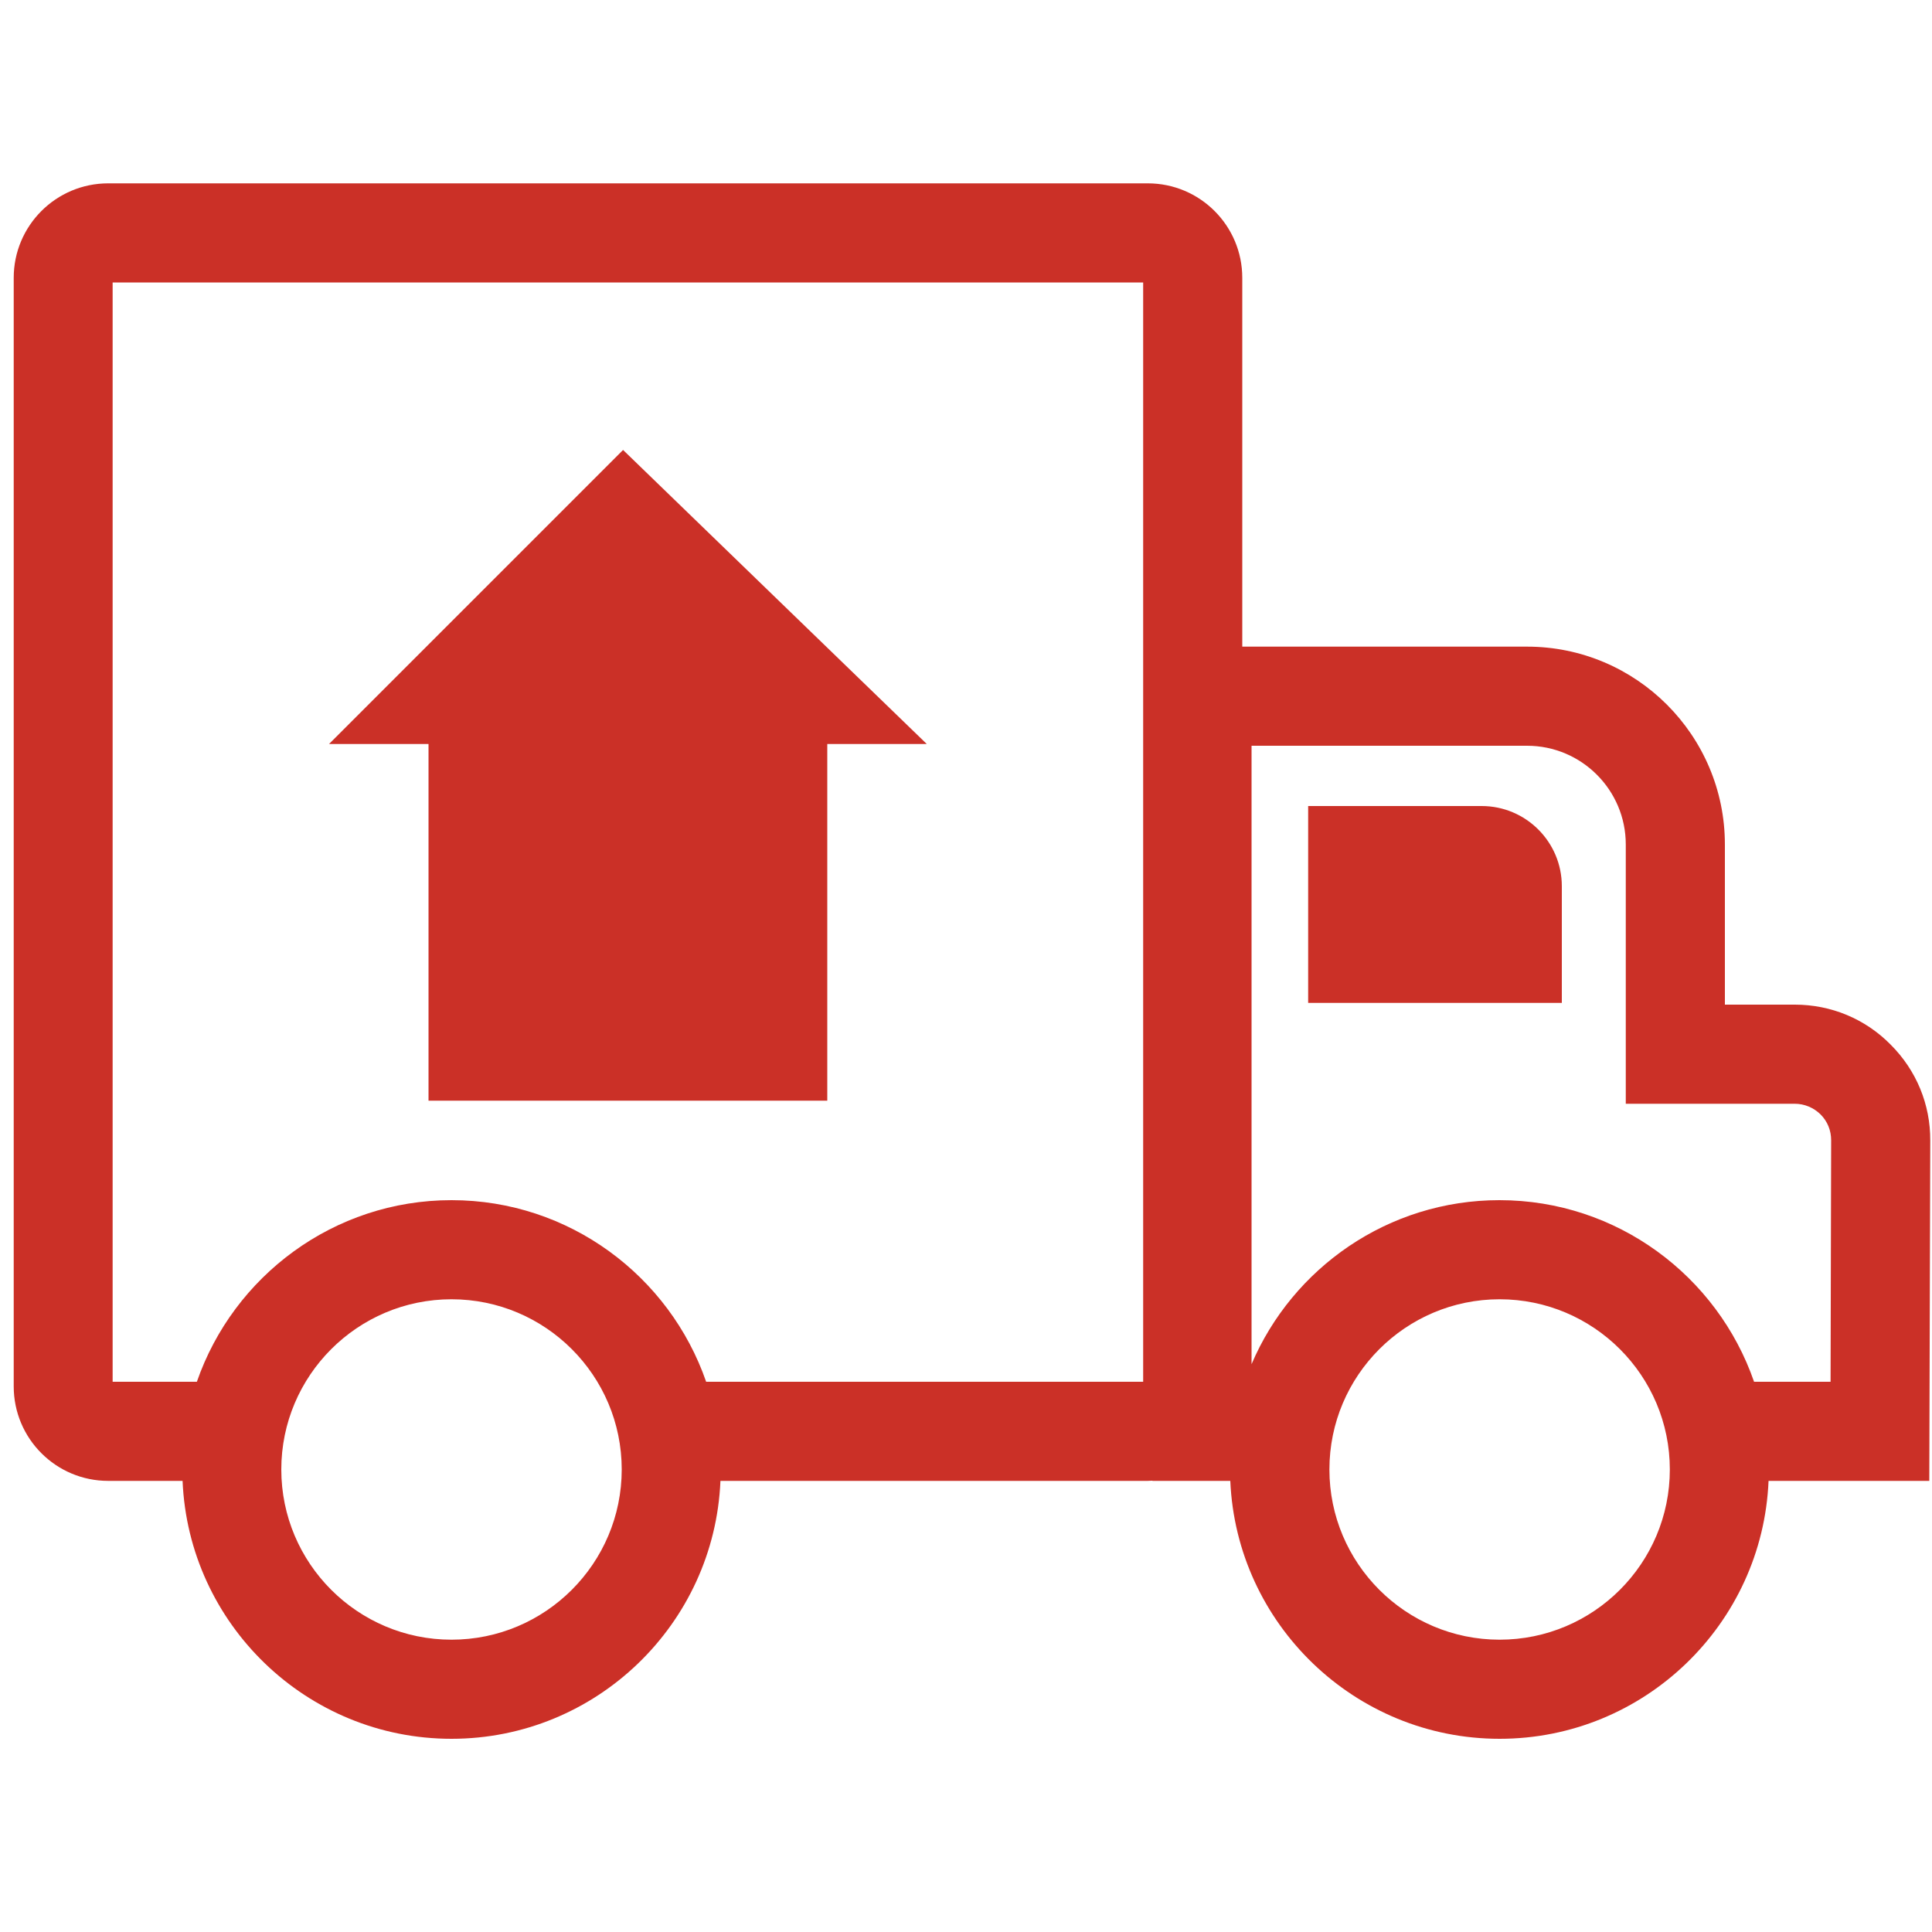
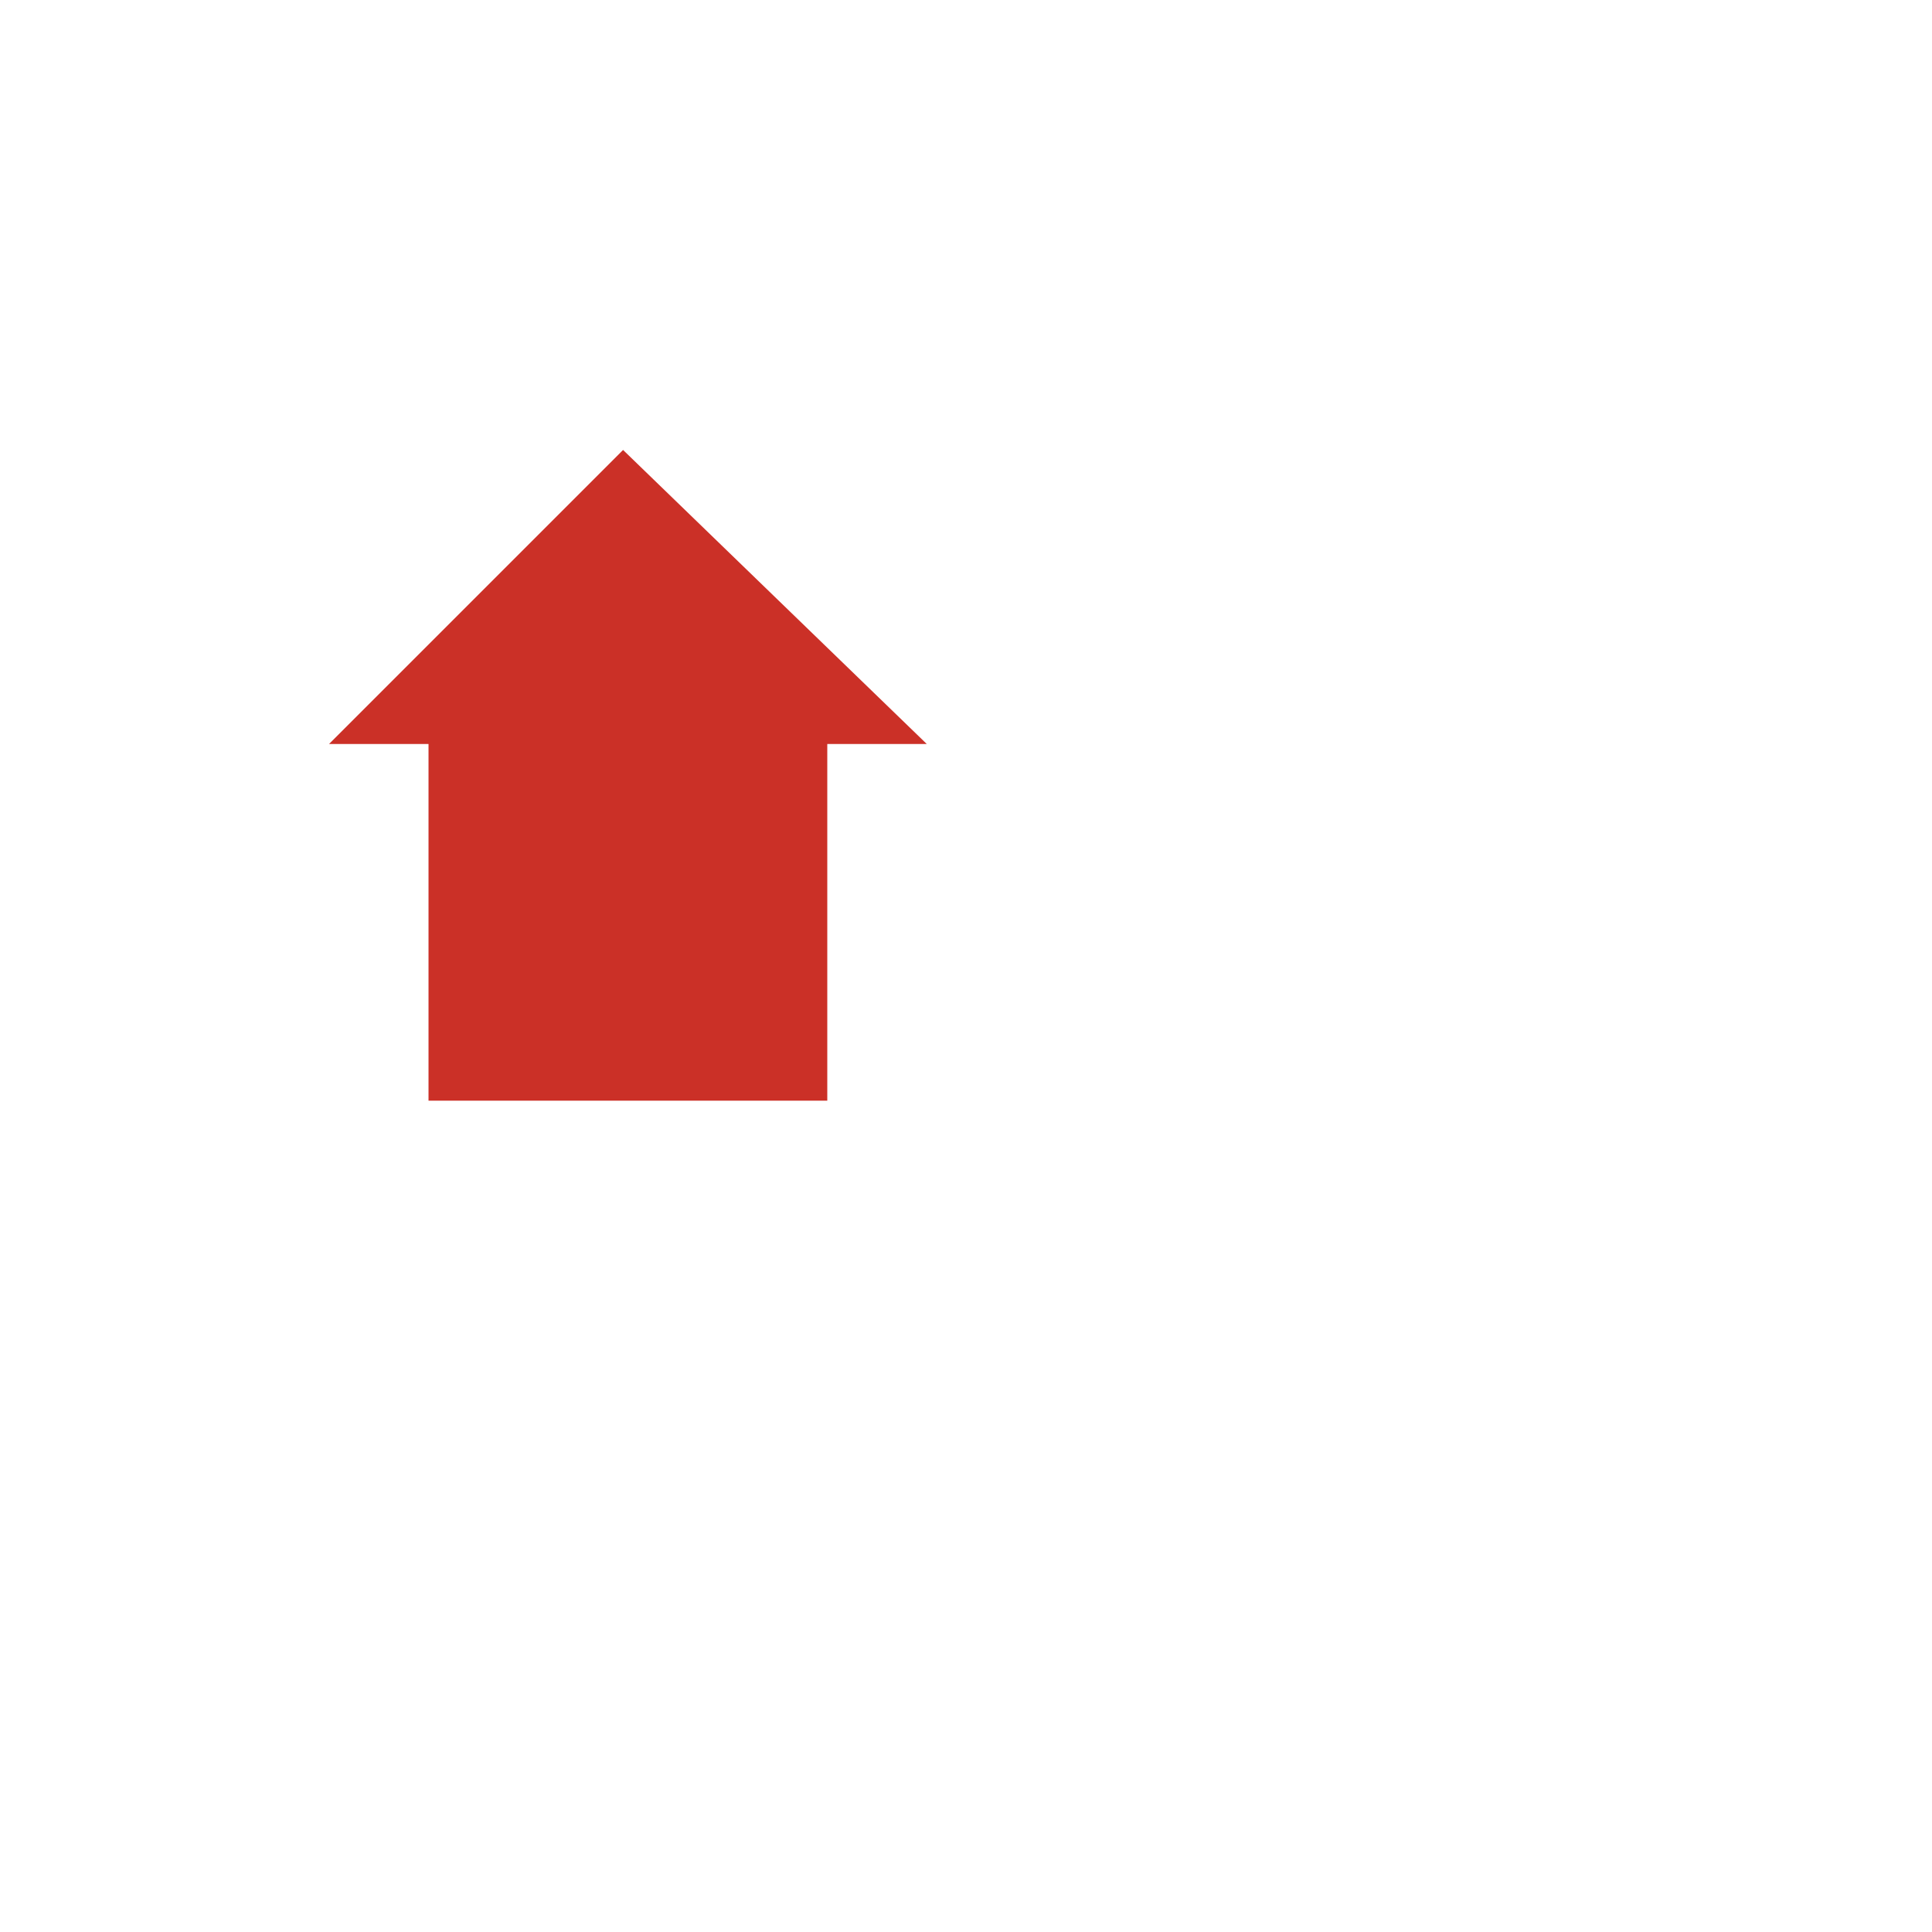
<svg xmlns="http://www.w3.org/2000/svg" version="1.1" id="Layer_1" x="0px" y="0px" viewBox="0 0 100 100" style="enable-background:new 0 0 100 100;" xml:space="preserve">
  <style type="text/css">
	.st0{fill:#CB3027;}
</style>
  <g>
-     <path class="st0" d="M99.91,59.04c0.01-1.88-0.72-3.64-2.05-4.97C96.54,52.73,94.77,52,92.9,52h-3.62v-8.29   c0-5.65-4.59-10.24-10.24-10.24H64.3V14.38c0-2.7-2.19-4.89-4.89-4.89H5.6c-2.7,0-4.89,2.19-4.89,4.89v57.38   c0,2.7,2.19,4.89,4.89,4.89h3.85C9.76,84.06,15.88,90,23.37,90s13.61-5.94,13.92-13.35h22.11c0.09,0,0.17-0.01,0.25-0.01v0.01h4.03   C64,84.06,70.13,90,77.62,90c7.49,0,13.61-5.94,13.92-13.35h8.32L99.91,59.04z M23.37,84.87c-4.86,0-8.81-3.95-8.81-8.81   c0-4.86,3.95-8.81,8.81-8.81s8.81,3.95,8.81,8.81C32.18,80.92,28.23,84.87,23.37,84.87z M59.17,71.52H36.55   c-1.89-5.46-7.08-9.4-13.18-9.4s-11.29,3.94-13.18,9.4H5.83v-56.9h53.34V71.52z M77.62,84.87c-4.86,0-8.81-3.95-8.81-8.81   c0-4.86,3.95-8.81,8.81-8.81c4.86,0,8.81,3.95,8.81,8.81C86.43,80.92,82.48,84.87,77.62,84.87z M94.75,71.52h-3.96   c-1.89-5.46-7.08-9.4-13.18-9.4c-5.76,0-10.71,3.51-12.83,8.49V38.6h14.26c2.82,0,5.11,2.29,5.11,5.11v13.42h8.74   c0.51,0,0.98,0.2,1.34,0.55c0.36,0.36,0.55,0.83,0.55,1.34L94.75,71.52z" />
-     <path class="st0" d="M80.84,51.91v-6.04c0-2.29-1.86-4.15-4.15-4.15h-8.98v10.19H80.84z" />
    <polygon class="st0" points="47.97,38.51 32.25,23.29 17.03,38.51 22.18,38.51 22.18,56.97 42.82,56.97 42.82,38.51  " />
  </g>
</svg>